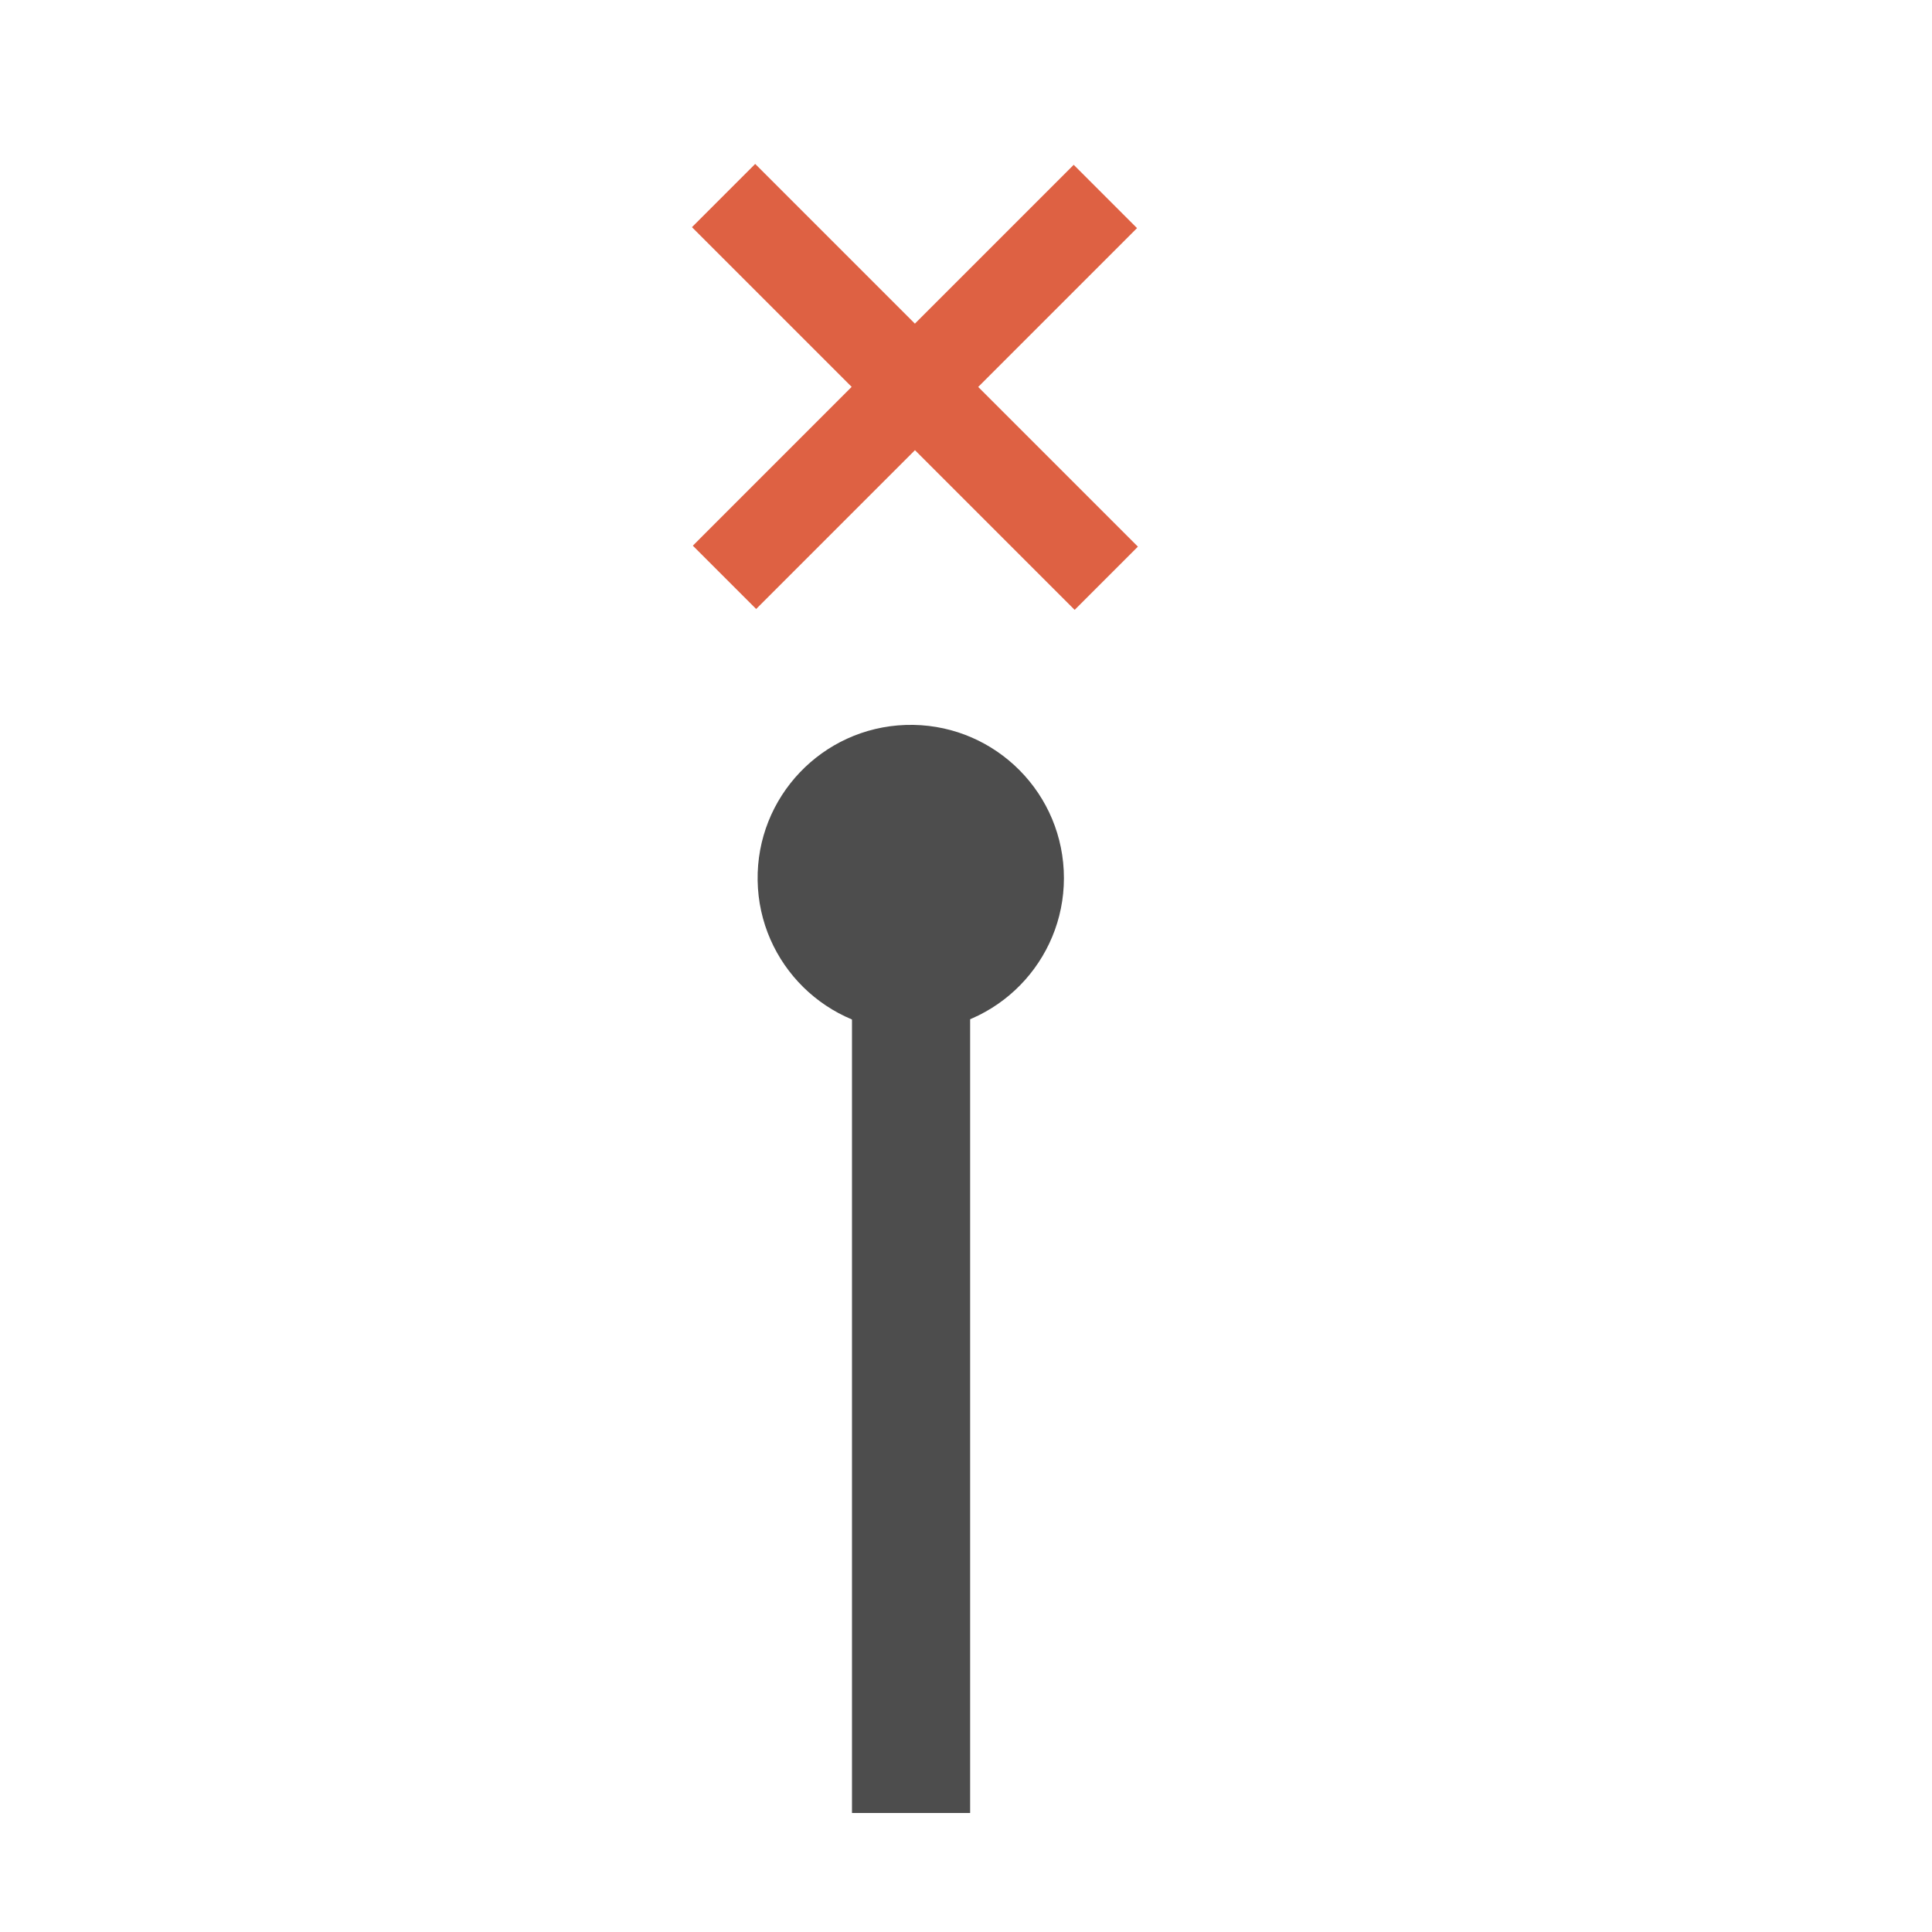
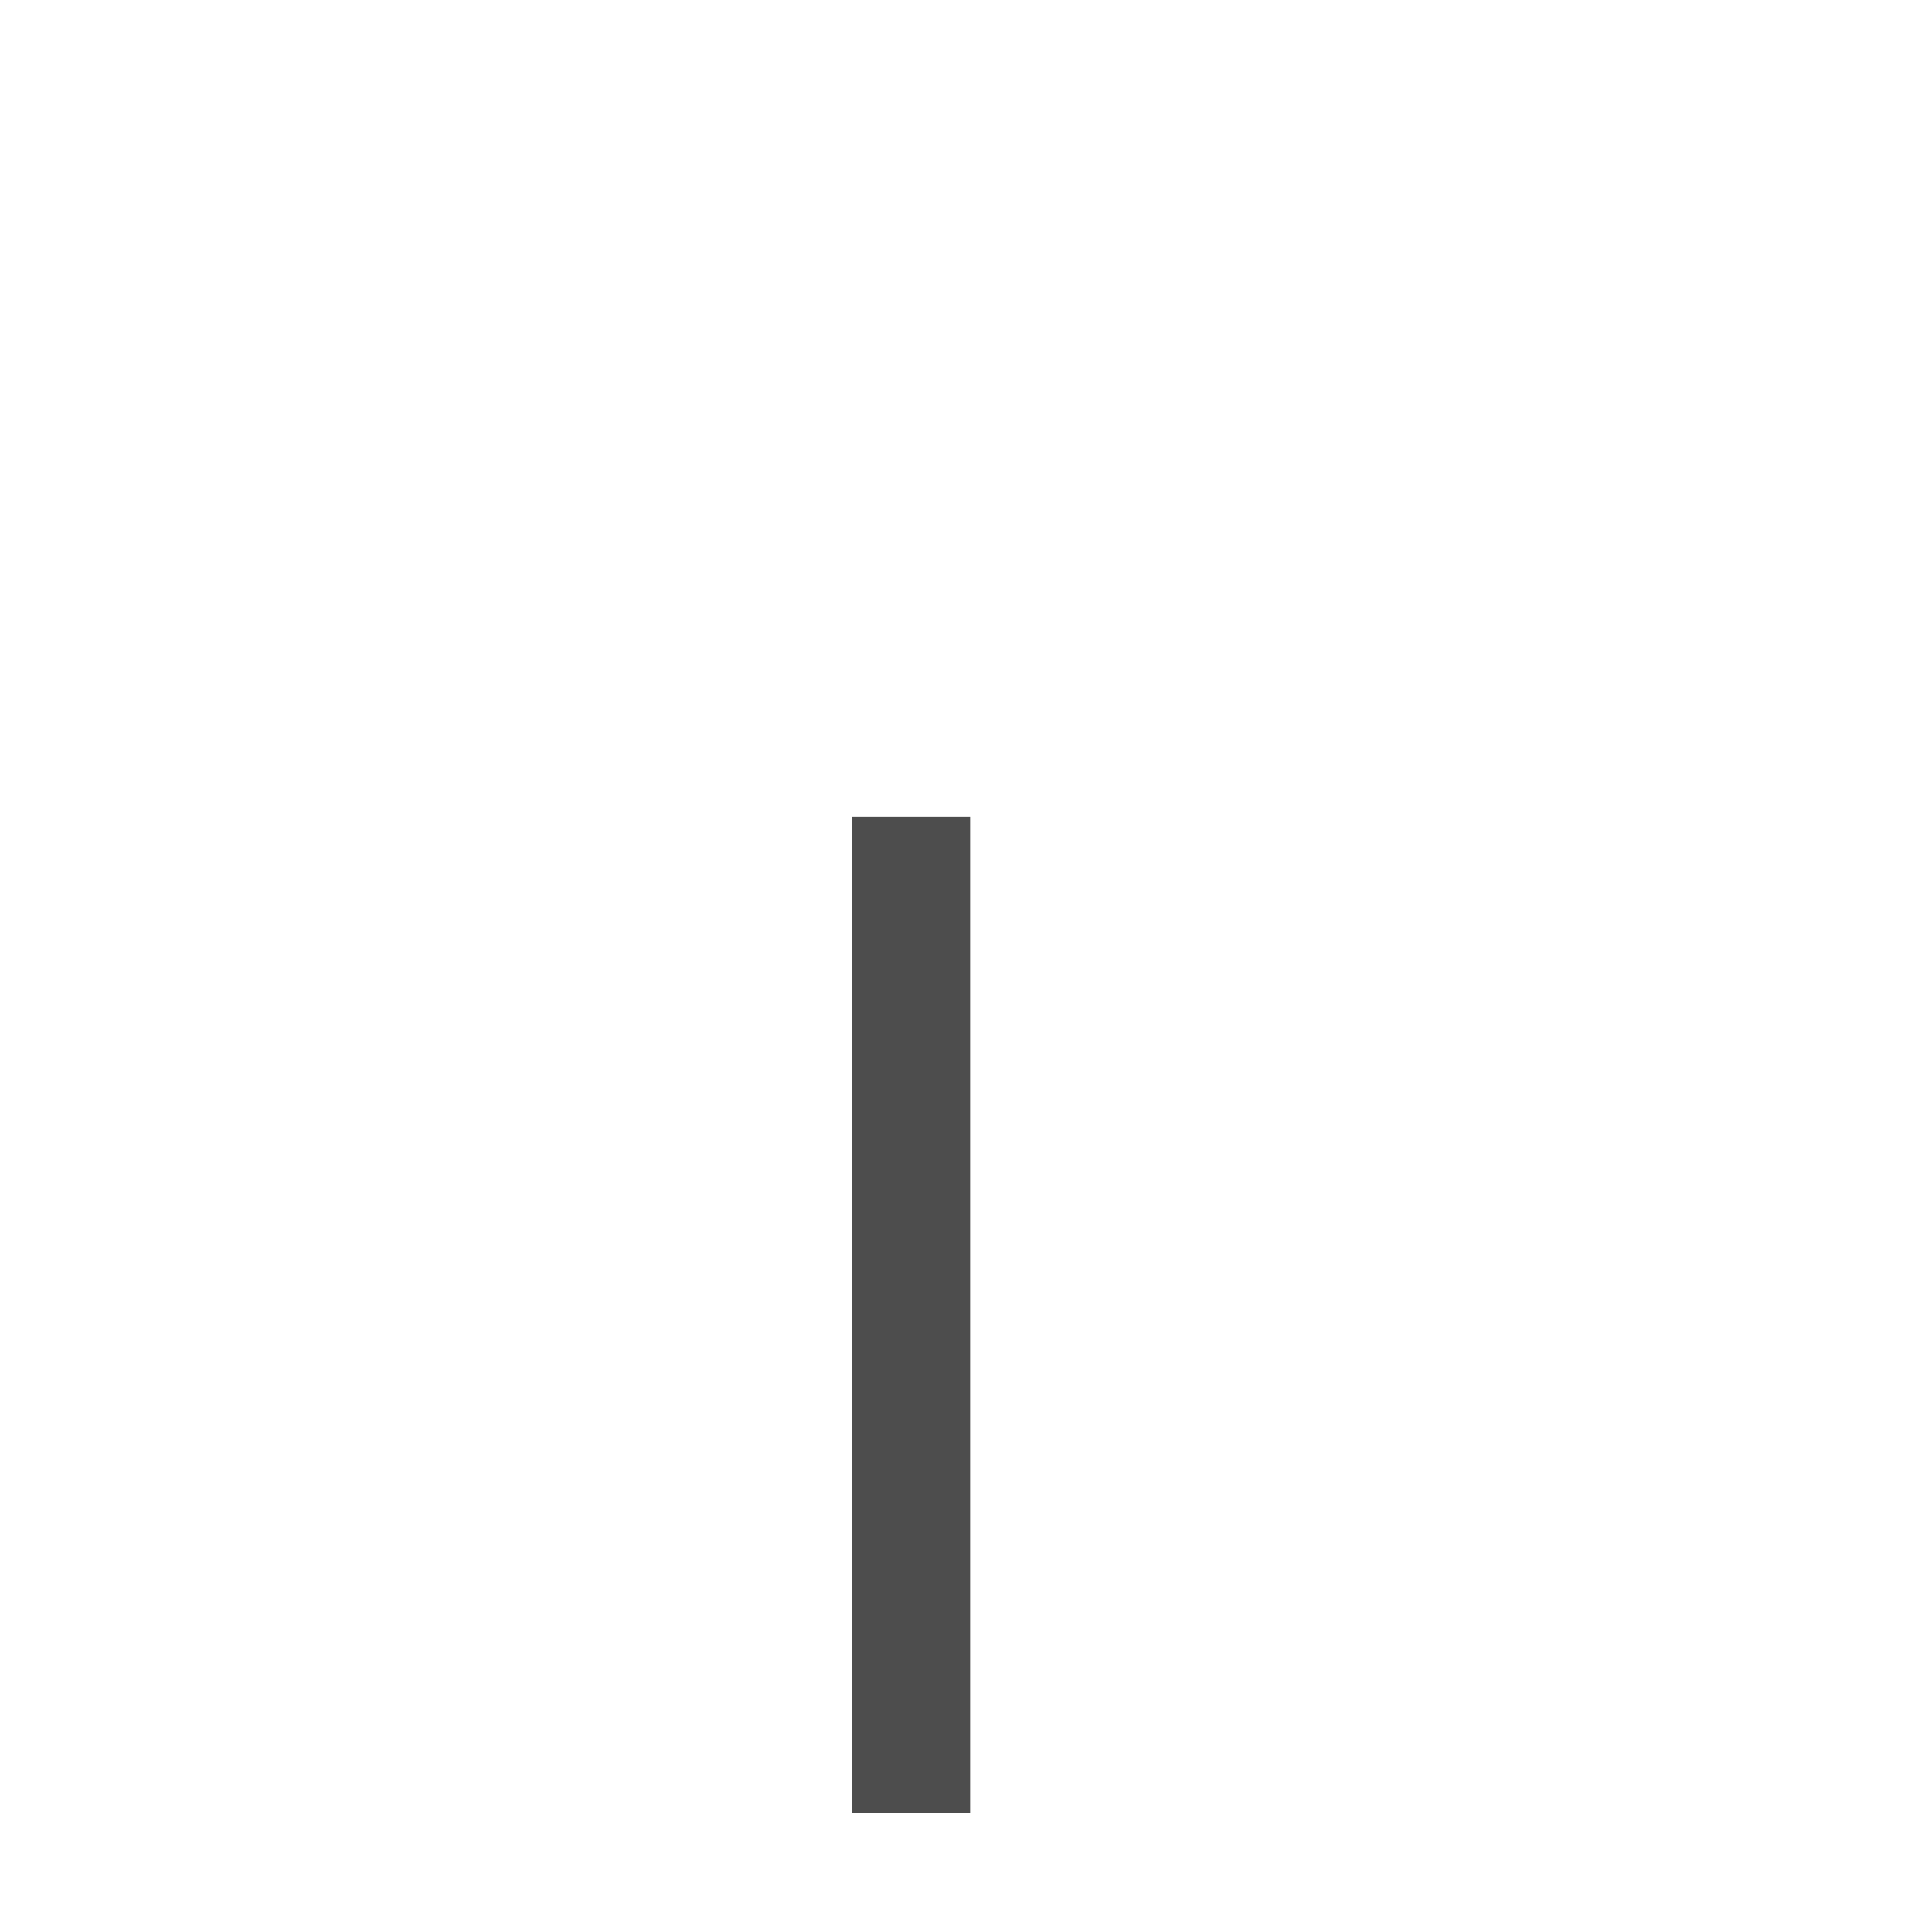
<svg xmlns="http://www.w3.org/2000/svg" width="38.4pt" height="38.4pt">
  <defs />
  <g id="layer0">
-     <path id="shape4" transform="matrix(3.88578e-16 1 -1 3.88578e-16 28.195 19.21)" fill="#4d4d4d" fill-rule="evenodd" stroke="#595959" stroke-width="0" stroke-linecap="square" stroke-linejoin="miter" stroke-miterlimit="2.013" d="M8.108 3.789C7.961 1.579 6.069 -0.105 3.856 0.005C1.644 0.116 -0.071 1.98 0.002 4.194C0.076 6.408 1.911 8.154 4.126 8.117C6.341 8.08 8.117 6.274 8.117 4.059" />
    <path id="shape1" transform="translate(24.144, 23.21)" fill="none" stroke="#4d4d4d" stroke-width="3.131" stroke-linecap="square" stroke-linejoin="bevel" d="M0 0L0 23.271" />
-     <path id="shape0" transform="matrix(0.707 -0.707 0.707 0.707 15.454 10.229)" fill="#de6143" fill-rule="evenodd" stroke="#de6143" stroke-width="1.874" stroke-linecap="square" stroke-linejoin="miter" stroke-miterlimit="2.013" d="M5.953 0L6.449 0L6.449 5.986L12.402 5.986L12.402 6.485L6.449 6.485L6.449 12.471L5.953 12.471L5.953 6.485L0 6.485L0 5.986L5.953 5.986Z" />
  </g>
</svg>